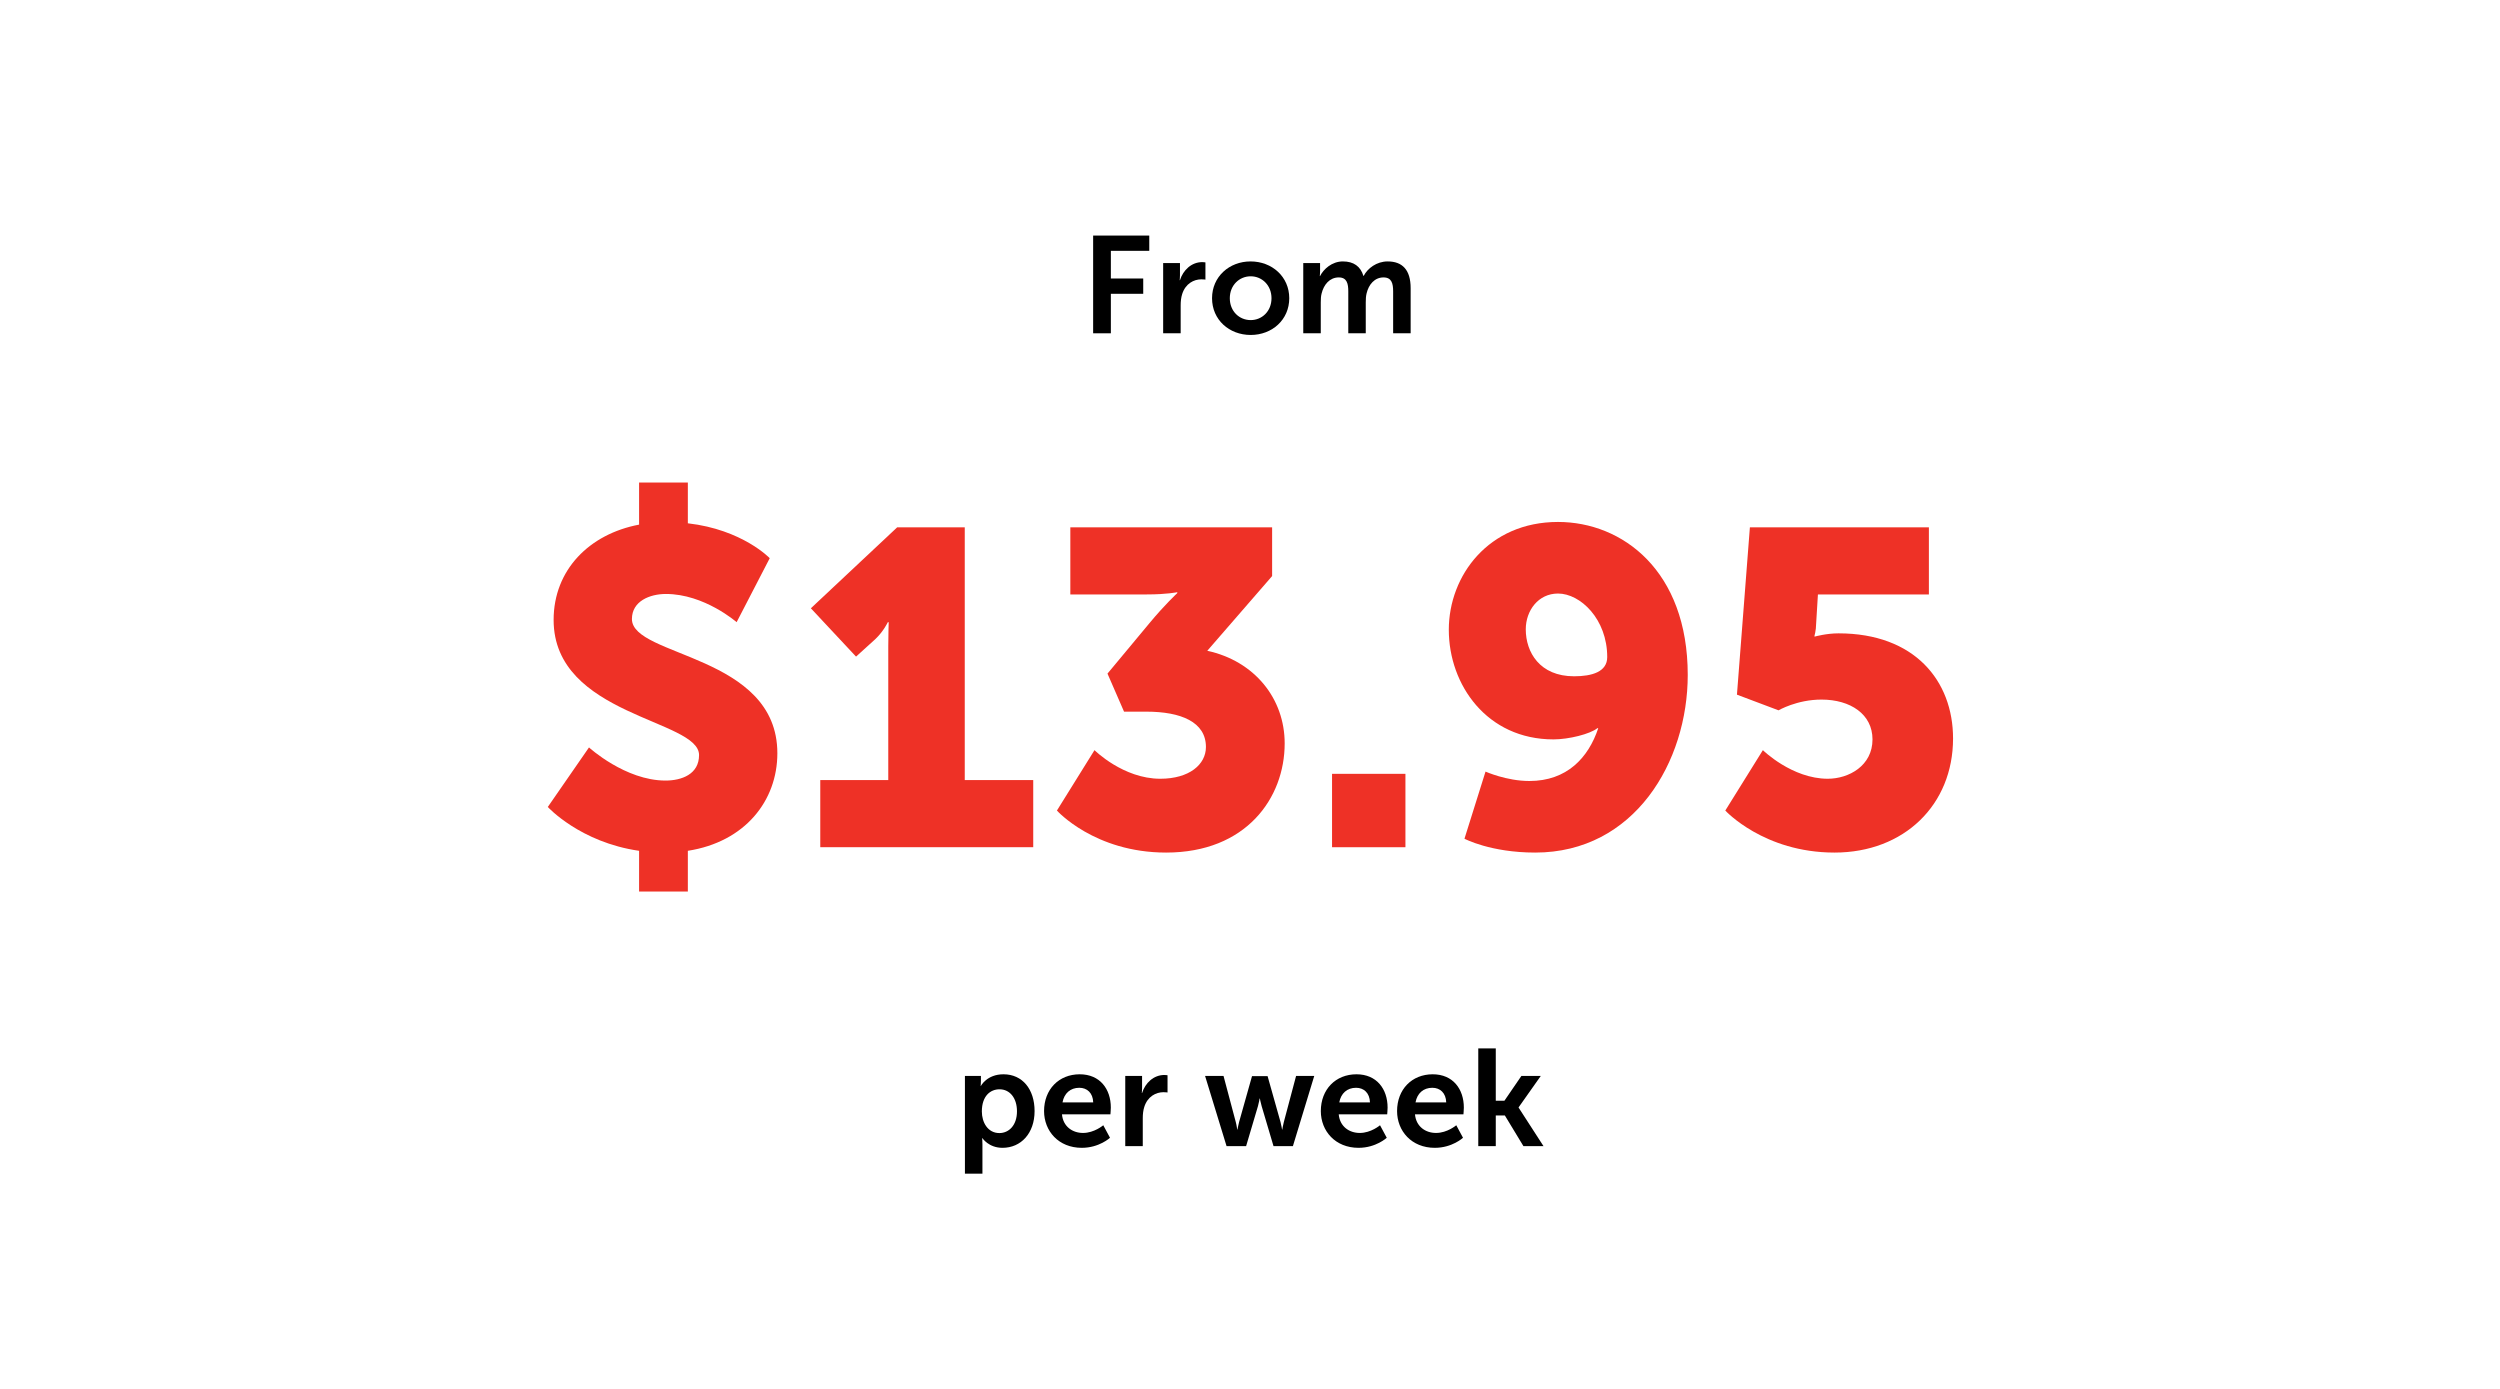
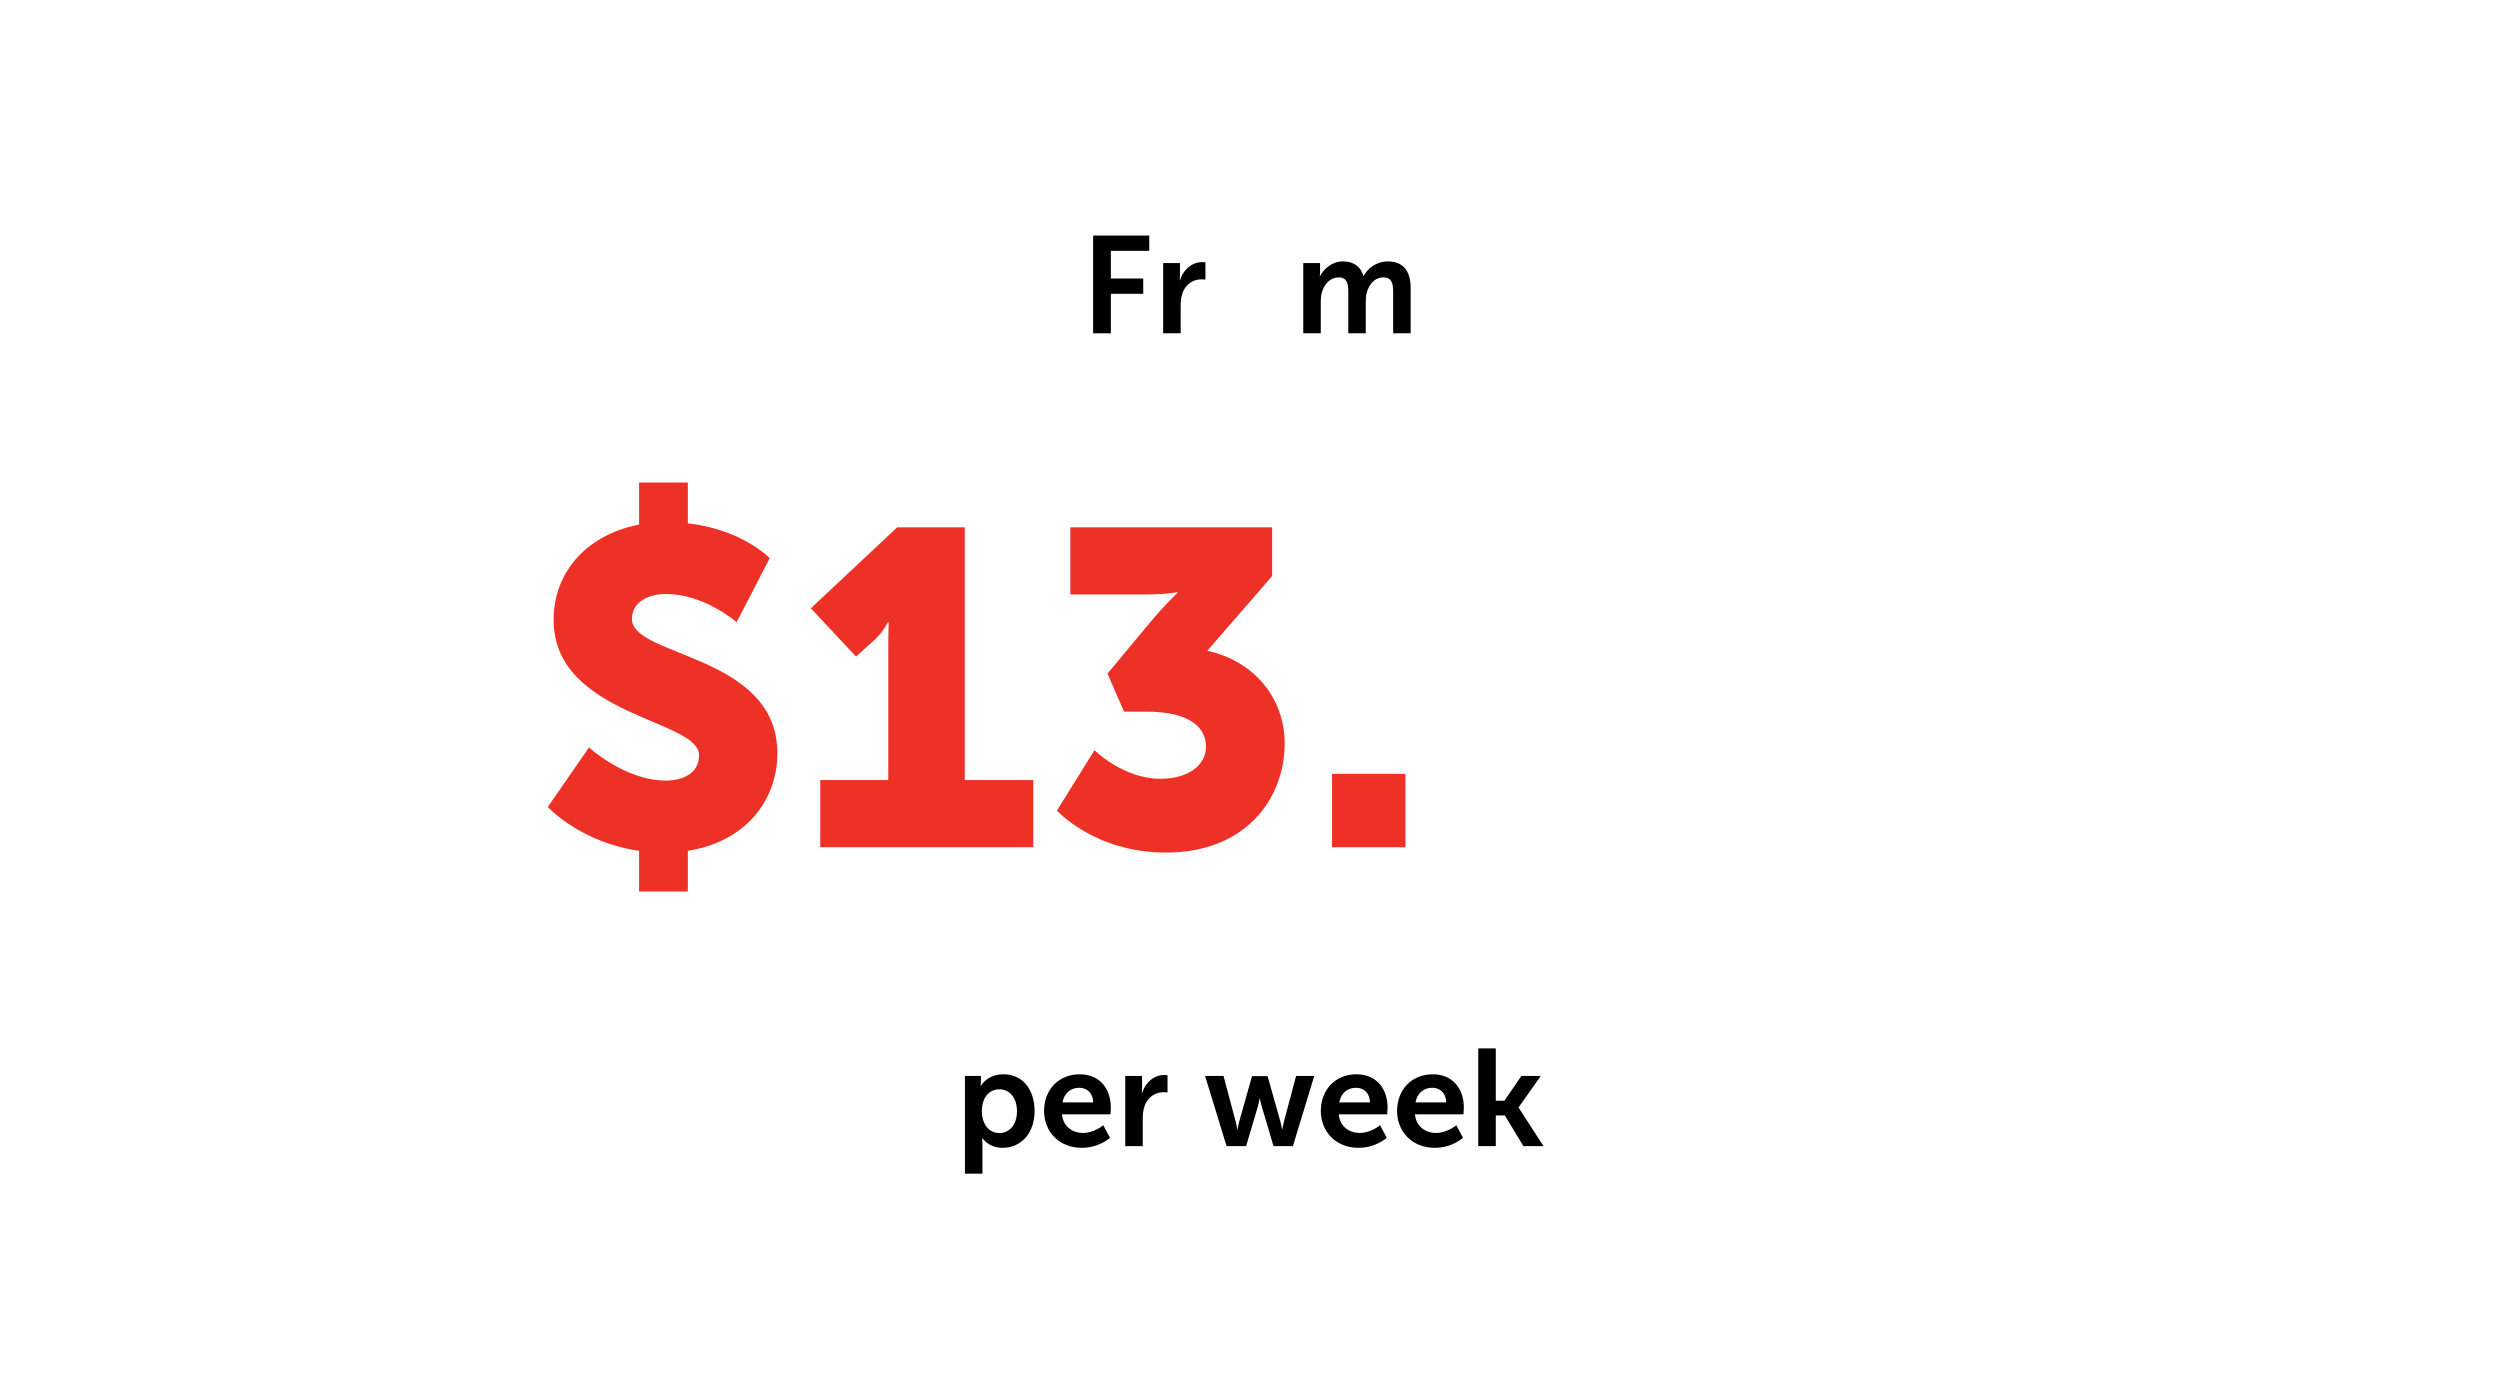
<svg xmlns="http://www.w3.org/2000/svg" width="360" zoomAndPan="magnify" viewBox="0 0 270 150" height="200" preserveAspectRatio="xMidYMid meet" version="1.0">
  <defs>
    <g />
  </defs>
  <g fill="#000000" fill-opacity="1">
    <g transform="translate(116.719, 35.996)">
      <g>
        <path d="M 1.34 0 L 3.254 0 L 3.254 -4.266 L 6.75 -4.266 L 6.75 -5.918 L 3.254 -5.918 L 3.254 -8.906 L 7.402 -8.906 L 7.402 -10.555 L 1.34 -10.555 Z M 1.34 0 " />
      </g>
    </g>
  </g>
  <g fill="#000000" fill-opacity="1">
    <g transform="translate(124.582, 35.996)">
      <g>
        <path d="M 1.039 0 L 2.93 0 L 2.93 -3.004 C 2.93 -3.449 2.973 -3.863 3.094 -4.238 C 3.449 -5.367 4.355 -5.828 5.16 -5.828 C 5.41 -5.828 5.605 -5.797 5.605 -5.797 L 5.605 -7.656 C 5.605 -7.656 5.441 -7.688 5.262 -7.688 C 4.102 -7.688 3.195 -6.824 2.855 -5.738 L 2.824 -5.738 C 2.824 -5.738 2.855 -5.992 2.855 -6.273 L 2.855 -7.582 L 1.039 -7.582 Z M 1.039 0 " />
      </g>
    </g>
  </g>
  <g fill="#000000" fill-opacity="1">
    <g transform="translate(130.424, 35.996)">
      <g>
-         <path d="M 0.477 -3.789 C 0.477 -1.457 2.332 0.18 4.652 0.18 C 6.957 0.18 8.816 -1.457 8.816 -3.789 C 8.816 -6.109 6.957 -7.762 4.637 -7.762 C 2.332 -7.762 0.477 -6.109 0.477 -3.789 Z M 2.395 -3.789 C 2.395 -5.188 3.418 -6.156 4.652 -6.156 C 5.871 -6.156 6.898 -5.188 6.898 -3.789 C 6.898 -2.379 5.871 -1.426 4.652 -1.426 C 3.418 -1.426 2.395 -2.379 2.395 -3.789 Z M 2.395 -3.789 " />
-       </g>
+         </g>
    </g>
  </g>
  <g fill="#000000" fill-opacity="1">
    <g transform="translate(139.713, 35.996)">
      <g>
        <path d="M 1.039 0 L 2.93 0 L 2.93 -3.328 C 2.93 -3.672 2.945 -4.016 3.02 -4.297 C 3.254 -5.262 3.895 -6.035 4.875 -6.035 C 5.77 -6.035 5.902 -5.336 5.902 -4.52 L 5.902 0 L 7.789 0 L 7.789 -3.328 C 7.789 -3.688 7.805 -4.016 7.879 -4.312 C 8.102 -5.262 8.742 -6.035 9.707 -6.035 C 10.586 -6.035 10.746 -5.383 10.746 -4.52 L 10.746 0 L 12.637 0 L 12.637 -4.875 C 12.637 -6.867 11.73 -7.762 10.152 -7.762 C 8.965 -7.762 7.984 -7.016 7.566 -6.199 L 7.535 -6.199 C 7.227 -7.227 6.48 -7.762 5.32 -7.762 C 4.133 -7.762 3.227 -6.926 2.855 -6.184 L 2.824 -6.184 C 2.824 -6.184 2.855 -6.422 2.855 -6.703 L 2.855 -7.582 L 1.039 -7.582 Z M 1.039 0 " />
      </g>
    </g>
  </g>
  <g fill="#ee3126" fill-opacity="1">
    <g transform="translate(57.279, 91.5)">
      <g>
        <path d="M 1.883 -4.348 C 1.883 -4.348 5.363 -0.531 11.742 0.387 L 11.742 4.785 L 17.008 4.785 L 17.008 0.387 C 23.195 -0.578 26.676 -5.027 26.676 -10.148 C 26.676 -20.828 10.969 -20.535 10.969 -24.645 C 10.969 -26.578 12.902 -27.352 14.641 -27.352 C 18.797 -27.352 22.277 -24.305 22.277 -24.305 L 25.852 -31.215 C 25.852 -31.215 22.906 -34.309 17.008 -34.984 L 17.008 -39.383 L 11.742 -39.383 L 11.742 -34.84 C 6.379 -33.824 2.512 -29.961 2.512 -24.547 C 2.512 -14.16 18.219 -13.82 18.219 -9.953 C 18.219 -7.875 16.332 -7.199 14.594 -7.199 C 10.246 -7.199 6.332 -10.777 6.332 -10.777 Z M 1.883 -4.348 " />
      </g>
    </g>
  </g>
  <g fill="#ee3126" fill-opacity="1">
    <g transform="translate(85.882, 91.5)">
      <g>
        <path d="M 2.707 0 L 25.707 0 L 25.707 -7.25 L 18.312 -7.25 L 18.312 -34.551 L 11.016 -34.551 L 1.691 -25.805 L 6.57 -20.586 L 8.648 -22.469 C 9.566 -23.34 10.004 -24.305 10.004 -24.305 L 10.098 -24.305 C 10.098 -24.305 10.051 -22.953 10.051 -21.648 L 10.051 -7.25 L 2.707 -7.25 Z M 2.707 0 " />
      </g>
    </g>
  </g>
  <g fill="#ee3126" fill-opacity="1">
    <g transform="translate(112.698, 91.5)">
      <g>
        <path d="M 1.449 -3.961 C 1.449 -3.961 5.508 0.578 13.242 0.578 C 21.891 0.578 26.047 -5.316 26.047 -11.211 C 26.047 -16.043 22.809 -20.102 17.688 -21.215 L 24.691 -29.285 L 24.691 -34.551 L 2.898 -34.551 L 2.898 -27.301 L 11.164 -27.301 C 13.336 -27.301 14.449 -27.543 14.449 -27.543 L 14.449 -27.445 C 14.449 -27.445 13.094 -26.191 11.453 -24.211 L 6.91 -18.75 L 8.699 -14.641 L 11.113 -14.641 C 14.836 -14.641 17.543 -13.531 17.543 -10.824 C 17.543 -8.941 15.754 -7.395 12.613 -7.395 C 8.602 -7.395 5.508 -10.484 5.508 -10.484 Z M 1.449 -3.961 " />
      </g>
    </g>
  </g>
  <g fill="#ee3126" fill-opacity="1">
    <g transform="translate(141.06, 91.5)">
      <g>
        <path d="M 2.801 0 L 10.727 0 L 10.727 -7.926 L 2.801 -7.926 Z M 2.801 0 " />
      </g>
    </g>
  </g>
  <g fill="#ee3126" fill-opacity="1">
    <g transform="translate(154.588, 91.5)">
      <g>
-         <path d="M 11.211 0.578 C 21.938 0.578 27.688 -9.23 27.688 -18.605 C 27.688 -29.863 20.633 -35.129 13.676 -35.129 C 6.184 -35.129 1.883 -29.332 1.883 -23.484 C 1.883 -17.543 5.992 -11.645 13.191 -11.645 C 14.836 -11.645 17.156 -12.227 17.926 -12.855 L 18.023 -12.855 C 16.961 -9.664 14.641 -7.152 10.582 -7.152 C 8.117 -7.152 5.848 -8.168 5.848 -8.168 L 3.574 -0.918 C 3.574 -0.918 6.379 0.578 11.211 0.578 Z M 15.414 -18.461 C 11.695 -18.461 10.195 -21.07 10.195 -23.531 C 10.195 -25.562 11.551 -27.398 13.676 -27.398 C 16.09 -27.398 18.992 -24.645 18.992 -20.535 C 18.992 -18.941 17.348 -18.461 15.414 -18.461 Z M 15.414 -18.461 " />
-       </g>
+         </g>
    </g>
  </g>
  <g fill="#ee3126" fill-opacity="1">
    <g transform="translate(184.496, 91.5)">
      <g>
-         <path d="M 1.836 -3.961 C 1.836 -3.961 5.992 0.578 13.625 0.578 C 21.164 0.578 26.434 -4.59 26.434 -11.742 C 26.434 -17.977 22.277 -23.098 14.062 -23.098 C 12.758 -23.098 11.551 -22.762 11.551 -22.762 L 11.453 -22.762 C 11.453 -22.762 11.645 -23.438 11.645 -24.113 L 11.84 -27.301 L 23.824 -27.301 L 23.824 -34.551 L 4.492 -34.551 L 3.094 -16.477 L 7.586 -14.785 C 7.586 -14.785 9.566 -15.945 12.227 -15.945 C 15.367 -15.945 17.734 -14.352 17.734 -11.645 C 17.734 -8.793 15.172 -7.395 12.902 -7.395 C 9.035 -7.395 5.895 -10.484 5.895 -10.484 Z M 1.836 -3.961 " />
-       </g>
+         </g>
    </g>
  </g>
  <g fill="#000000" fill-opacity="1">
    <g transform="translate(103.173, 123.785)">
      <g>
        <path d="M 1.039 2.973 L 2.93 2.973 L 2.93 -0.207 C 2.93 -0.594 2.898 -0.863 2.898 -0.863 L 2.93 -0.863 C 2.93 -0.863 3.598 0.18 5.098 0.18 C 7.09 0.18 8.562 -1.383 8.562 -3.789 C 8.562 -6.141 7.254 -7.762 5.203 -7.762 C 3.418 -7.762 2.766 -6.512 2.766 -6.512 L 2.734 -6.512 C 2.734 -6.512 2.766 -6.75 2.766 -7.031 L 2.766 -7.582 L 1.039 -7.582 Z M 2.867 -3.746 C 2.867 -5.426 3.789 -6.141 4.773 -6.141 C 5.887 -6.141 6.66 -5.203 6.66 -3.762 C 6.66 -2.258 5.797 -1.414 4.758 -1.414 C 3.508 -1.414 2.867 -2.57 2.867 -3.746 Z M 2.867 -3.746 " />
      </g>
    </g>
  </g>
  <g fill="#000000" fill-opacity="1">
    <g transform="translate(112.255, 123.785)">
      <g>
        <path d="M 0.504 -3.789 C 0.504 -1.637 2.066 0.18 4.578 0.18 C 6.465 0.18 7.625 -0.906 7.625 -0.906 L 6.898 -2.258 C 6.898 -2.258 5.93 -1.426 4.711 -1.426 C 3.582 -1.426 2.559 -2.109 2.438 -3.434 L 7.672 -3.434 C 7.672 -3.434 7.715 -3.938 7.715 -4.164 C 7.715 -6.168 6.539 -7.762 4.355 -7.762 C 2.098 -7.762 0.504 -6.125 0.504 -3.789 Z M 2.496 -4.727 C 2.676 -5.707 3.344 -6.305 4.312 -6.305 C 5.145 -6.305 5.781 -5.754 5.812 -4.727 Z M 2.496 -4.727 " />
      </g>
    </g>
  </g>
  <g fill="#000000" fill-opacity="1">
    <g transform="translate(120.489, 123.785)">
      <g>
        <path d="M 1.039 0 L 2.93 0 L 2.93 -3.004 C 2.93 -3.449 2.973 -3.863 3.094 -4.238 C 3.449 -5.367 4.355 -5.828 5.16 -5.828 C 5.41 -5.828 5.605 -5.797 5.605 -5.797 L 5.605 -7.656 C 5.605 -7.656 5.441 -7.688 5.262 -7.688 C 4.102 -7.688 3.195 -6.824 2.855 -5.738 L 2.824 -5.738 C 2.824 -5.738 2.855 -5.992 2.855 -6.273 L 2.855 -7.582 L 1.039 -7.582 Z M 1.039 0 " />
      </g>
    </g>
  </g>
  <g fill="#000000" fill-opacity="1">
    <g transform="translate(126.33, 123.785)">
      <g />
    </g>
  </g>
  <g fill="#000000" fill-opacity="1">
    <g transform="translate(129.942, 123.785)">
      <g>
        <path d="M 2.527 0 L 4.637 0 L 5.918 -4.324 C 6.035 -4.727 6.094 -5.145 6.094 -5.145 L 6.125 -5.145 C 6.125 -5.145 6.199 -4.727 6.316 -4.324 L 7.598 0 L 9.691 0 L 11.996 -7.582 L 10.035 -7.582 L 8.711 -2.602 C 8.605 -2.199 8.547 -1.797 8.547 -1.797 L 8.52 -1.797 C 8.52 -1.797 8.457 -2.199 8.355 -2.602 L 6.957 -7.566 L 5.277 -7.566 L 3.879 -2.602 C 3.777 -2.199 3.703 -1.797 3.703 -1.797 L 3.672 -1.797 C 3.672 -1.797 3.629 -2.199 3.523 -2.602 L 2.199 -7.582 L 0.207 -7.582 Z M 2.527 0 " />
      </g>
    </g>
  </g>
  <g fill="#000000" fill-opacity="1">
    <g transform="translate(142.145, 123.785)">
      <g>
        <path d="M 0.504 -3.789 C 0.504 -1.637 2.066 0.18 4.578 0.18 C 6.465 0.18 7.625 -0.906 7.625 -0.906 L 6.898 -2.258 C 6.898 -2.258 5.93 -1.426 4.711 -1.426 C 3.582 -1.426 2.559 -2.109 2.438 -3.434 L 7.672 -3.434 C 7.672 -3.434 7.715 -3.938 7.715 -4.164 C 7.715 -6.168 6.539 -7.762 4.355 -7.762 C 2.098 -7.762 0.504 -6.125 0.504 -3.789 Z M 2.496 -4.727 C 2.676 -5.707 3.344 -6.305 4.312 -6.305 C 5.145 -6.305 5.781 -5.754 5.812 -4.727 Z M 2.496 -4.727 " />
      </g>
    </g>
  </g>
  <g fill="#000000" fill-opacity="1">
    <g transform="translate(150.38, 123.785)">
      <g>
        <path d="M 0.504 -3.789 C 0.504 -1.637 2.066 0.18 4.578 0.18 C 6.465 0.18 7.625 -0.906 7.625 -0.906 L 6.898 -2.258 C 6.898 -2.258 5.93 -1.426 4.711 -1.426 C 3.582 -1.426 2.559 -2.109 2.438 -3.434 L 7.672 -3.434 C 7.672 -3.434 7.715 -3.938 7.715 -4.164 C 7.715 -6.168 6.539 -7.762 4.355 -7.762 C 2.098 -7.762 0.504 -6.125 0.504 -3.789 Z M 2.496 -4.727 C 2.676 -5.707 3.344 -6.305 4.312 -6.305 C 5.145 -6.305 5.781 -5.754 5.812 -4.727 Z M 2.496 -4.727 " />
      </g>
    </g>
  </g>
  <g fill="#000000" fill-opacity="1">
    <g transform="translate(158.614, 123.785)">
      <g>
        <path d="M 1.039 0 L 2.93 0 L 2.93 -3.316 L 3.91 -3.316 L 5.918 0 L 8.086 0 L 5.395 -4.164 L 5.395 -4.191 L 7.789 -7.582 L 5.695 -7.582 L 3.863 -4.906 L 2.93 -4.906 L 2.93 -10.555 L 1.039 -10.555 Z M 1.039 0 " />
      </g>
    </g>
  </g>
</svg>